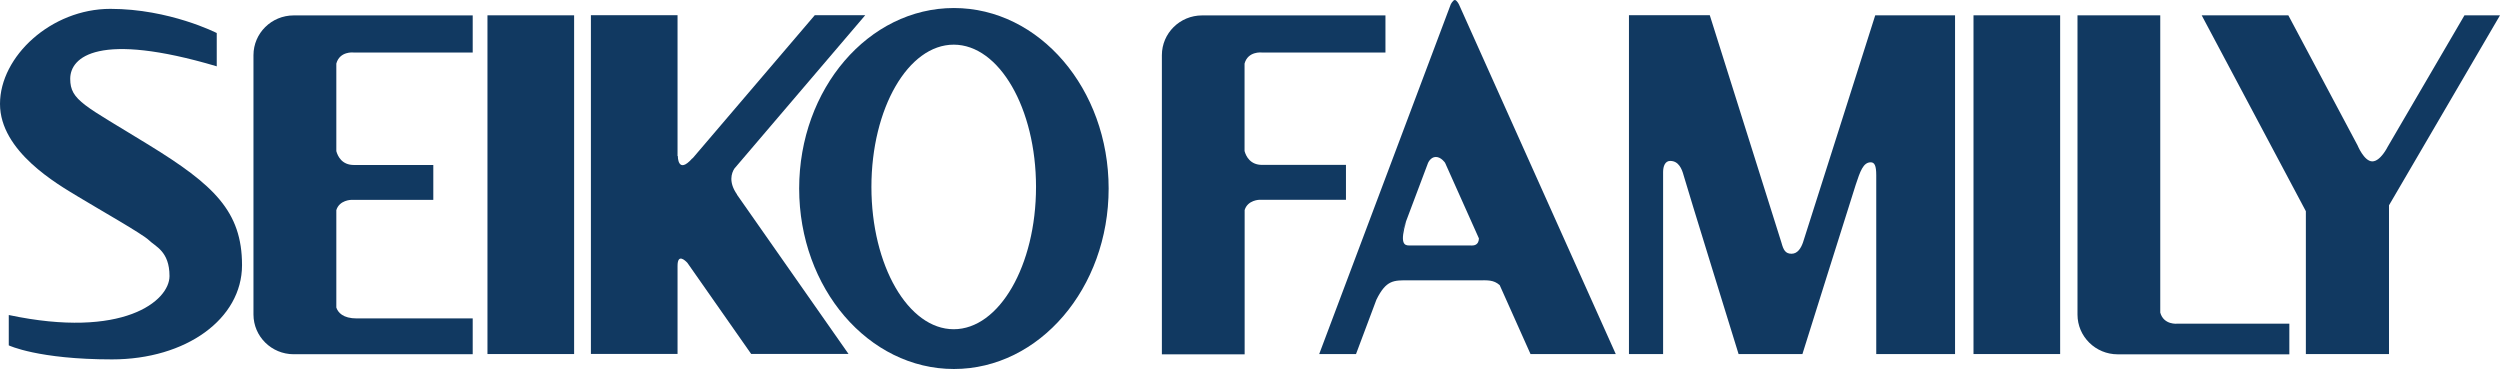
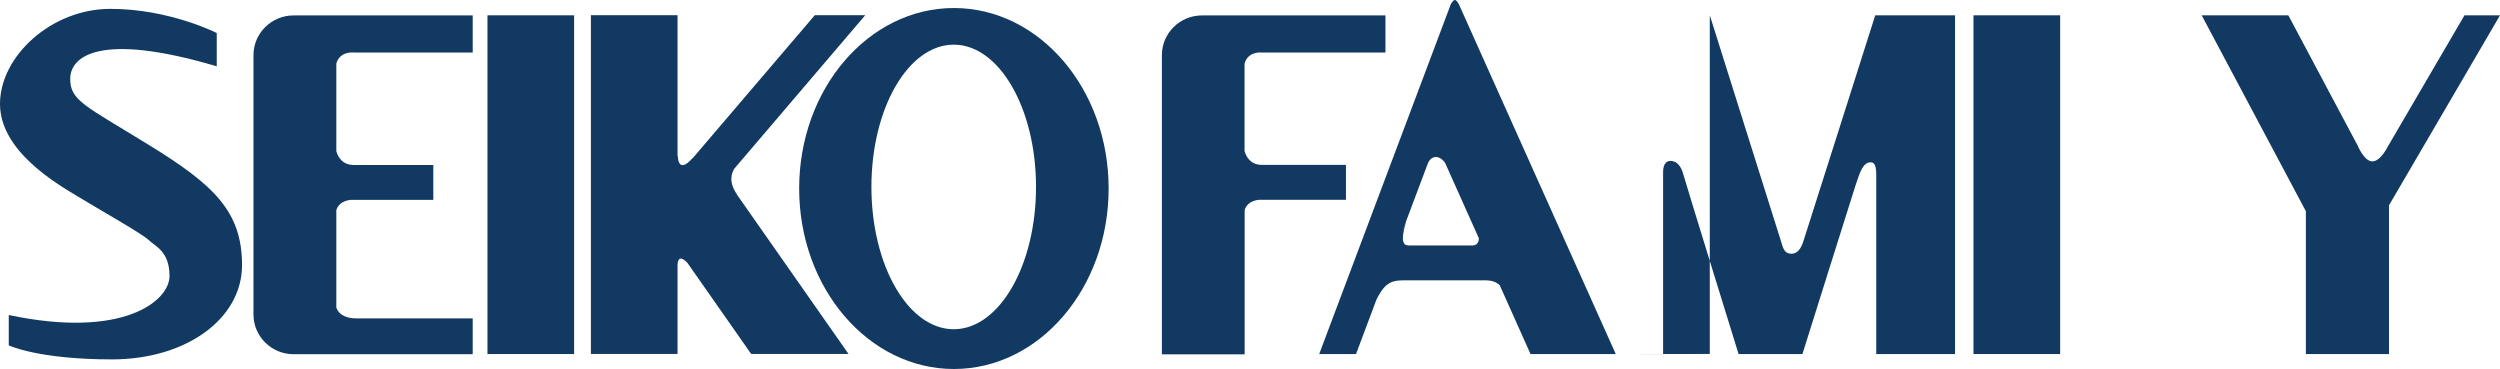
<svg xmlns="http://www.w3.org/2000/svg" id="_レイヤー_2" viewBox="0 0 270.94 39.99">
  <defs>
    <style>.cls-1{fill:#113961;}</style>
  </defs>
  <g id="_レイヤー_2-2">
    <path class="cls-1" d="m23.49,7.21v-3.63S18.37.96,11.96.96,0,6.11,0,11.26s6.23,8.7,8.46,10.05c2.22,1.35,7,4.05,7.69,4.73.68.68,2.22,1.18,2.22,3.88s-5.04,6.84-17.42,4.22v3.29s3.16,1.52,11.19,1.52,14.09-4.39,14.09-10.22-3.07-8.7-10.08-13.01c-7-4.31-8.54-4.81-8.54-7.18s3.07-5.15,15.89-1.35v.02Z" />
    <path class="cls-1" d="m38.28,5.69h12.95V1.67h-19.4c-2.41,0-4.36,1.93-4.36,4.31v28.1c0,2.38,1.95,4.31,4.36,4.31h19.4v-3.88h-12.56c-1.51,0-2.04-.65-2.22-1.18v-10.56c.34-1.1,1.62-1.11,1.62-1.11h8.89v-3.78h-8.61c-1.28,0-1.74-.92-1.9-1.5V6.89c.37-1.36,1.84-1.2,1.84-1.2h0Z" />
    <rect class="cls-1" x="52.83" y="1.66" width="9.39" height="36.71" />
    <path class="cls-1" d="m136.73,5.69h13.42V1.67h-19.87c-2.41,0-4.36,1.93-4.36,4.31v32.42h8.97v-15.64c.34-1.1,1.62-1.11,1.62-1.11h9.36v-3.78h-9.09c-1.28,0-1.74-.92-1.9-1.5V6.89c.37-1.36,1.84-1.2,1.84-1.2h0Z" />
-     <path class="cls-1" d="m248.11,35.08h-12.15s-1.46.16-1.84-1.2V1.66h-8.97v32.43c0,2.38,1.95,4.31,4.36,4.31h18.6v-3.31h0Z" />
    <rect class="cls-1" x="213.88" y="1.66" width="9.39" height="36.71" />
    <path class="cls-1" d="m270.94,1.66h-3.85l-8.33,14.26s-.77,1.57-1.66,1.57-1.6-1.74-1.6-1.74l-7.5-14.09h-9.39l11.29,21.23v15.48h9.01v-16.12s12.03-20.59,12.03-20.59Z" />
-     <path class="cls-1" d="m176.56,38.37h3.68v-19.73c0-.61.21-1.2.77-1.2.92,0,1.27.88,1.45,1.55.27,1.01,5.96,19.38,5.96,19.38h6.92s5.32-16.94,5.78-18.36c.47-1.41.8-2.42,1.62-2.42.42,0,.6.37.6,1.4v19.38h8.54V1.66h-8.65s-7.71,24.28-7.83,24.62c-.21.59-.57,1.22-1.24,1.22s-.88-.42-1.09-1.19l-7.77-24.66h-8.76v36.71h.02Z" />
+     <path class="cls-1" d="m176.56,38.37h3.68v-19.73c0-.61.21-1.2.77-1.2.92,0,1.27.88,1.45,1.55.27,1.01,5.96,19.38,5.96,19.38h6.92s5.32-16.94,5.78-18.36c.47-1.41.8-2.42,1.62-2.42.42,0,.6.37.6,1.4v19.38h8.54V1.66h-8.65s-7.71,24.28-7.83,24.62c-.21.59-.57,1.22-1.24,1.22s-.88-.42-1.09-1.19l-7.77-24.66v36.71h.02Z" />
    <path class="cls-1" d="m79.88,21.08c-.95-1.35-.6-2.33-.29-2.81L93.77,1.65h-5.47l-13.24,15.51h-.03c-1.59,1.8-1.57-.25-1.57-.25h-.03V1.65h-9.39v36.71h9.39v-9.54c0-1.39.83-.59,1.07-.33l6.91,9.87h10.55l-12.1-17.28h.02Z" />
    <path class="cls-1" d="m86.61,20.43c0-10.8,7.51-19.56,16.77-19.56s16.77,8.76,16.77,19.56-7.51,19.56-16.77,19.56-16.77-8.76-16.77-19.56Zm16.75,15.25c4.93,0,8.92-6.9,8.92-15.42s-3.99-15.42-8.92-15.42-8.92,6.9-8.92,15.42,3.99,15.42,8.92,15.42Z" />
    <path class="cls-1" d="m175.11,38.37L158.12.49s-.24-.49-.45-.49-.45.49-.45.49l-14.25,37.88h3.99l2.21-5.89c1.07-2.17,1.89-2.1,3.5-2.1h7.48c1.09,0,1.7-.07,2.38.52l3.34,7.47h9.24Zm-15.69-11.77h-6.74c-.49,0-1-.24-.28-2.61-.13.31-.35.88-.61,1.57l2.97-7.89s.27-.66.85-.66,1,.63,1,.63l3.67,8.2c-.03.75-.55.77-.85.77h0Z" />
  </g>
</svg>